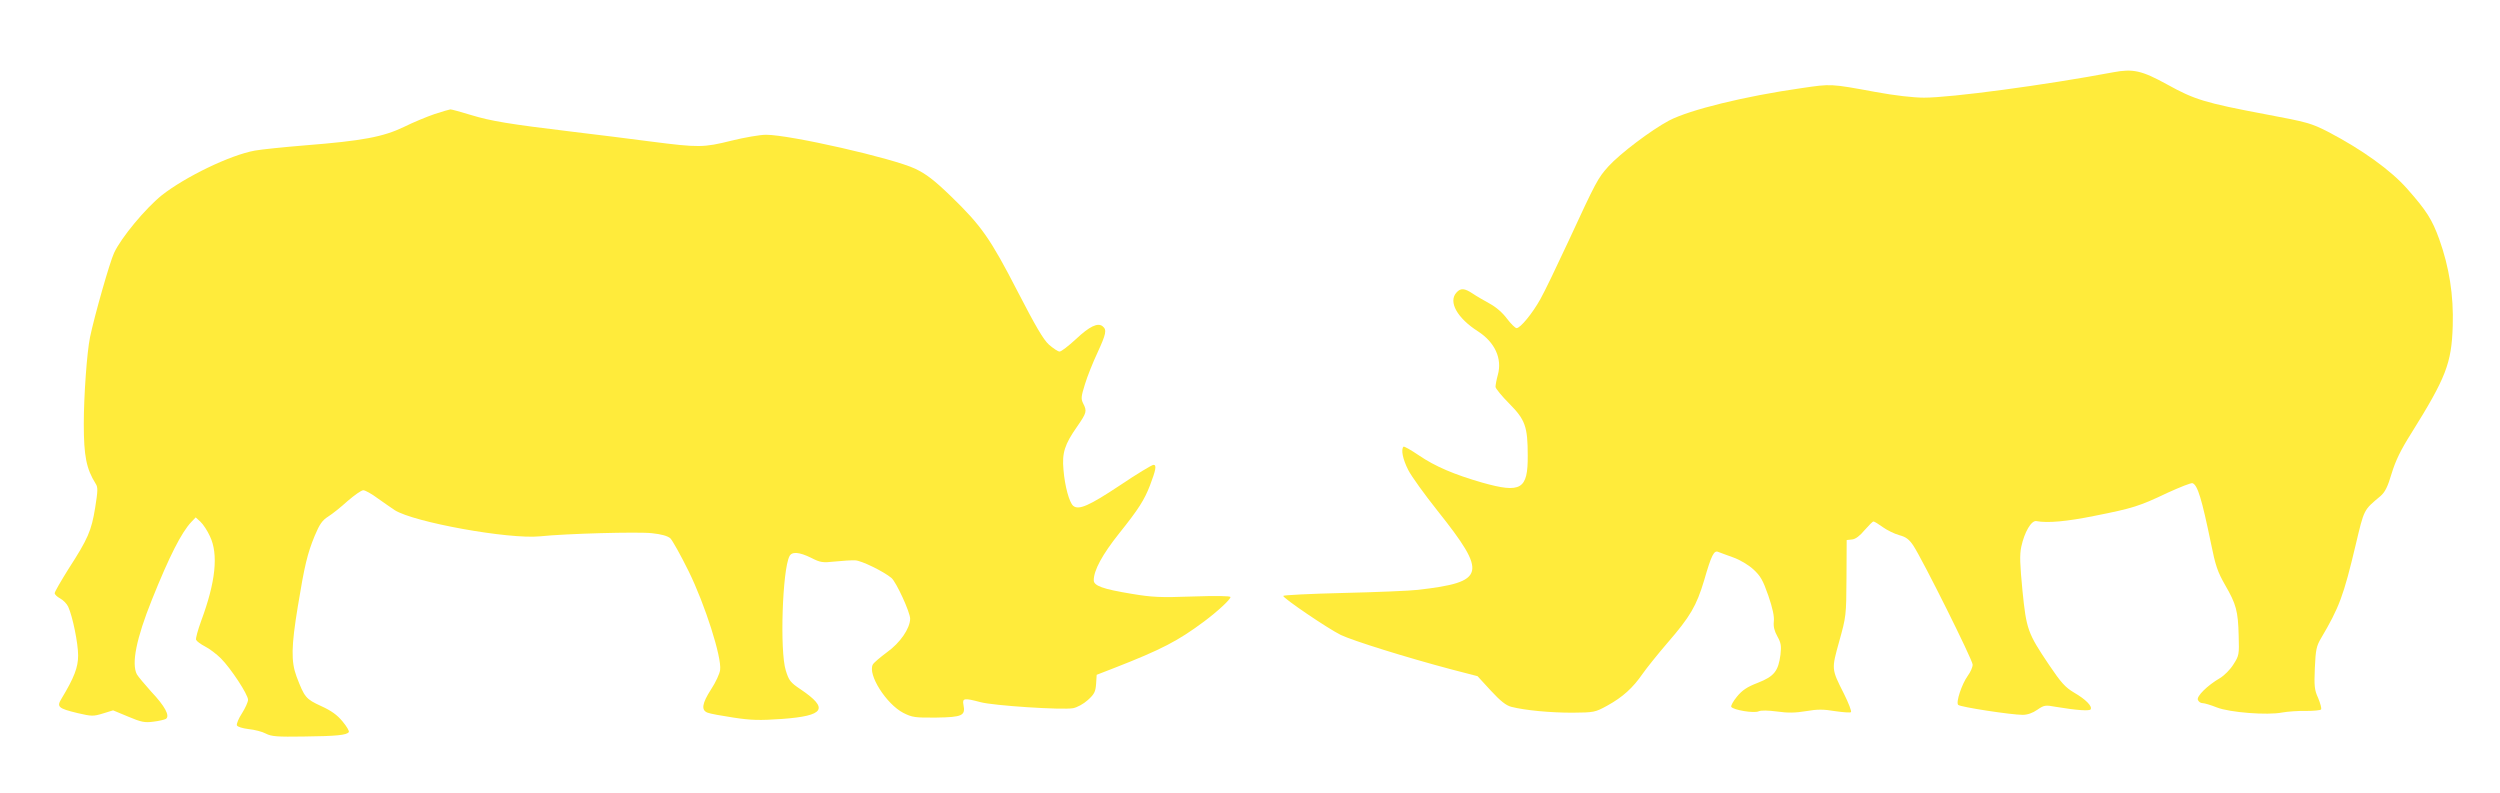
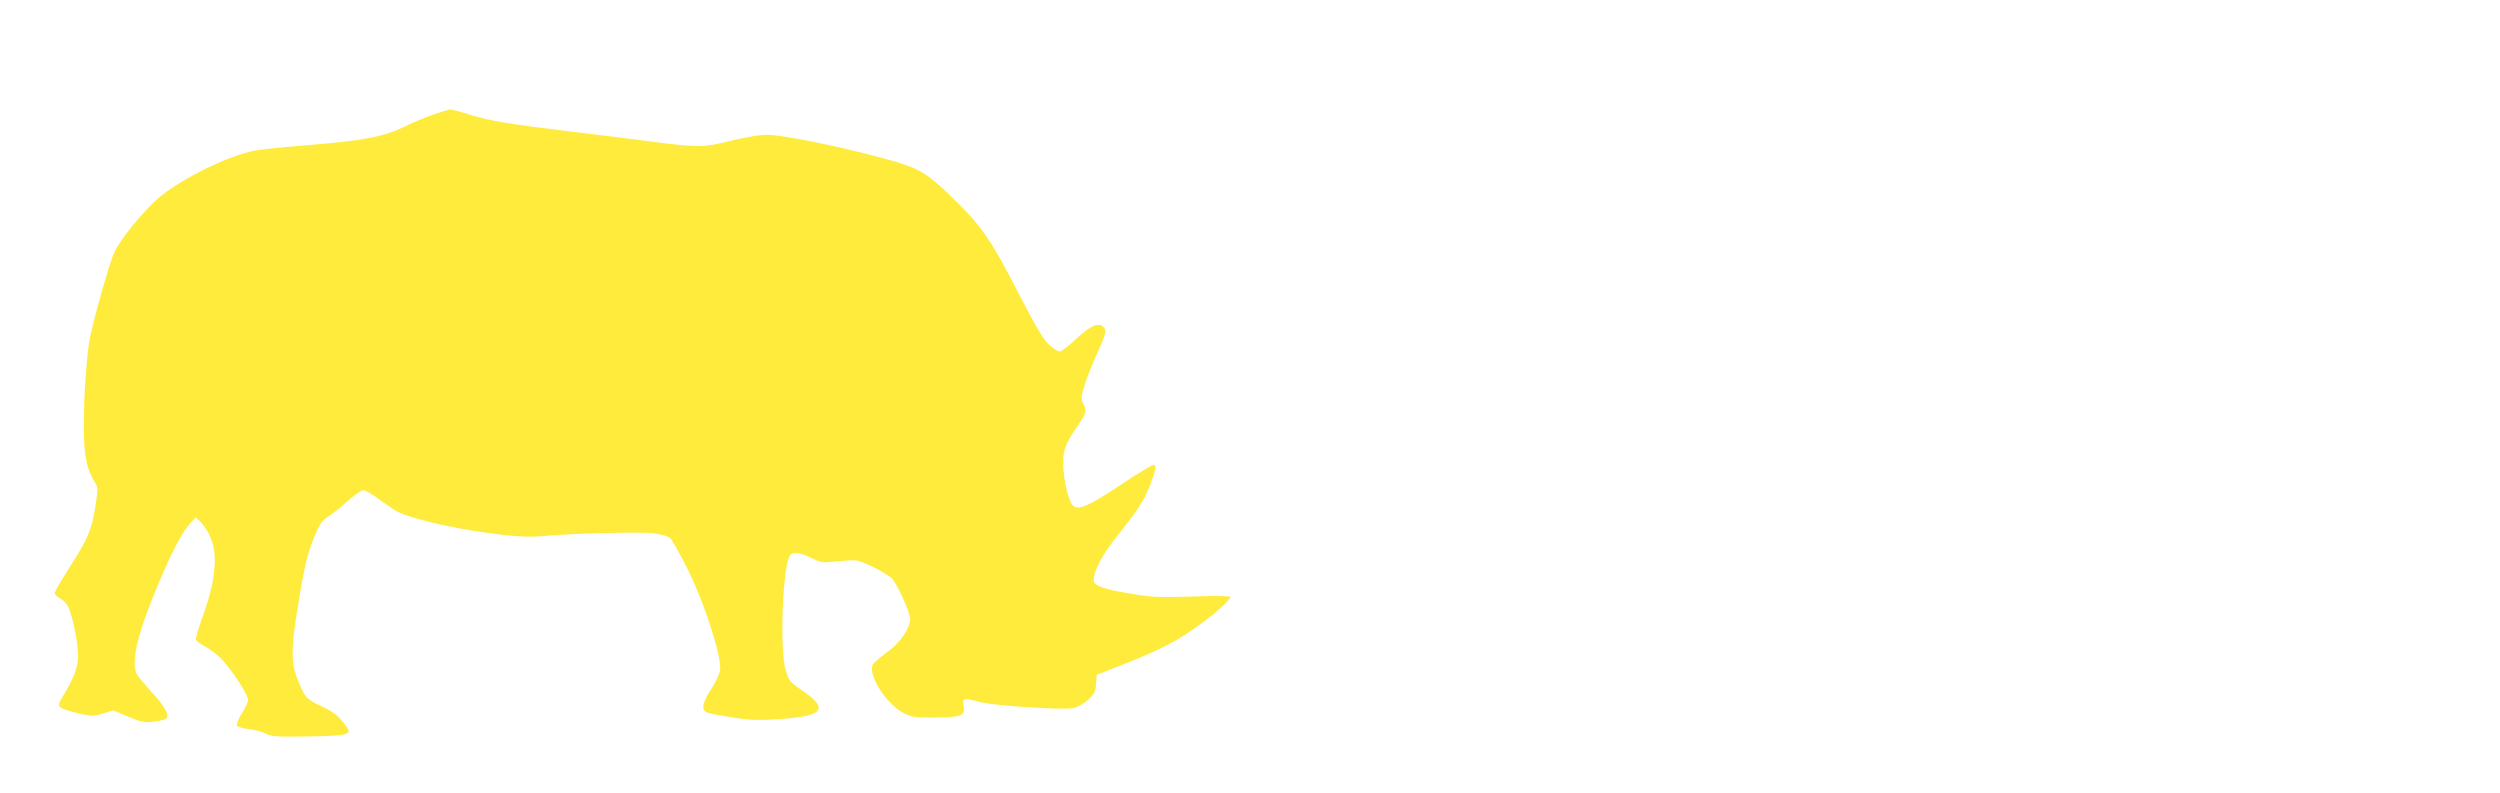
<svg xmlns="http://www.w3.org/2000/svg" version="1.0" width="1280pt" height="406pt" viewBox="0 0 1280 406" preserveAspectRatio="xMidYMid meet">
  <g transform="translate(0,406) scale(0.1,-0.1)" fill="#ffeb3b" stroke="none">
-     <path d="M10820 3690 c-351 -66 -830 -130 -969 -130 -55 0 -150 11 -248 29 -233 43 -227 42 -378 20 -294 -42 -573 -111 -679 -166 -92 -49 -251 -169 -311 -235 -54 -60 -63 -77 -205 -384 -59 -127 -123 -260 -143 -295 -41 -74 -103 -149 -122 -149 -7 0 -29 22 -49 48 -22 30 -55 59 -88 77 -29 16 -69 39 -88 52 -42 28 -62 29 -83 5 -43 -47 4 -131 111 -199 86 -56 124 -139 101 -222 -7 -25 -12 -53 -12 -62 1 -9 33 -48 71 -86 81 -82 94 -117 94 -266 1 -173 -34 -194 -233 -138 -142 41 -240 82 -325 140 -40 27 -75 47 -78 44 -14 -14 -4 -64 24 -119 16 -32 84 -126 150 -209 257 -323 247 -365 -100 -405 -42 -5 -214 -12 -383 -16 -169 -4 -307 -11 -307 -15 0 -12 228 -167 295 -200 63 -30 335 -115 565 -176 l135 -35 68 -74 c50 -54 78 -76 105 -83 71 -18 198 -30 312 -30 112 1 117 2 179 36 80 44 132 92 181 163 21 30 78 101 127 158 117 135 149 190 188 320 38 132 51 156 73 146 9 -4 44 -16 76 -28 34 -12 78 -38 103 -61 37 -34 49 -55 77 -135 22 -64 31 -107 28 -132 -3 -26 3 -49 18 -76 19 -34 21 -49 16 -94 -11 -84 -32 -111 -116 -144 -55 -21 -80 -38 -107 -71 -19 -23 -32 -47 -29 -52 10 -16 116 -34 140 -23 13 6 48 5 95 -1 55 -8 94 -7 148 2 58 10 89 10 148 0 42 -6 79 -9 82 -5 4 4 -12 46 -36 94 -65 129 -64 124 -24 269 35 125 36 132 37 323 l1 195 28 3 c18 2 40 19 64 48 21 24 41 44 45 44 5 0 26 -13 48 -29 21 -15 59 -34 84 -41 35 -9 51 -22 72 -53 48 -73 304 -586 304 -610 0 -13 -11 -38 -25 -57 -31 -43 -62 -137 -49 -149 10 -11 272 -51 330 -51 24 0 51 9 75 26 35 24 41 25 95 15 108 -18 172 -22 178 -13 10 16 -26 52 -85 86 -45 27 -66 50 -128 142 -109 162 -116 181 -136 380 -13 136 -15 182 -6 225 16 74 51 135 77 131 57 -11 156 -2 299 27 196 39 228 49 373 118 64 29 121 52 128 49 26 -10 47 -80 94 -307 23 -115 34 -147 73 -215 56 -97 66 -132 69 -259 3 -96 2 -102 -27 -147 -16 -26 -47 -57 -69 -70 -65 -38 -120 -93 -113 -111 4 -10 14 -17 24 -17 10 0 43 -10 73 -22 66 -26 259 -41 335 -26 28 5 82 9 122 8 39 0 74 3 77 8 3 6 -4 31 -15 58 -19 41 -21 61 -17 154 4 92 8 112 31 151 94 159 116 218 178 479 44 185 40 177 127 250 23 20 37 47 57 115 20 66 47 122 101 207 177 284 206 357 212 549 5 157 -18 301 -69 444 -37 102 -65 146 -163 257 -84 96 -232 202 -406 293 -86 44 -107 50 -321 90 -312 59 -363 75 -504 153 -129 71 -174 81 -275 62z" />
    <path d="M2225 3476 c-38 -13 -109 -42 -157 -66 -106 -51 -213 -71 -503 -94 -111 -9 -227 -21 -260 -27 -127 -23 -356 -134 -477 -229 -84 -68 -208 -217 -244 -295 -22 -47 -100 -321 -123 -431 -16 -77 -32 -302 -32 -444 0 -165 13 -230 61 -307 12 -18 11 -36 -3 -124 -19 -116 -36 -157 -137 -313 -38 -61 -70 -116 -70 -123 0 -7 13 -19 28 -27 15 -8 34 -27 41 -42 23 -50 51 -188 51 -250 0 -61 -20 -113 -85 -221 -26 -42 -17 -50 82 -74 73 -17 81 -17 130 -2 l52 16 77 -32 c66 -28 85 -32 129 -26 27 3 56 10 64 14 23 15 -5 66 -75 140 -33 37 -66 76 -73 88 -29 55 -3 184 77 383 89 222 151 344 202 398 l22 23 24 -22 c14 -13 36 -46 49 -75 44 -92 29 -234 -45 -433 -17 -47 -29 -90 -26 -97 3 -7 23 -22 46 -34 22 -11 59 -39 81 -61 51 -51 139 -185 139 -212 0 -11 -14 -42 -31 -69 -17 -26 -29 -54 -26 -62 3 -7 28 -15 60 -19 30 -3 70 -13 88 -23 29 -15 58 -17 194 -15 167 2 221 7 231 23 3 5 -11 29 -32 54 -27 33 -57 55 -110 79 -78 36 -85 44 -126 152 -28 76 -27 153 7 359 34 208 49 270 86 360 25 60 39 80 69 99 21 13 66 49 100 80 35 30 70 55 80 55 10 0 44 -19 76 -43 33 -23 71 -50 85 -59 98 -62 584 -150 744 -134 132 14 504 24 573 16 48 -5 80 -14 94 -26 11 -11 53 -86 94 -169 84 -171 170 -441 161 -505 -2 -19 -23 -64 -46 -99 -47 -73 -52 -107 -18 -120 12 -5 72 -16 132 -25 91 -14 134 -15 249 -7 218 16 241 53 96 151 -54 36 -61 46 -77 98 -31 99 -17 515 19 584 12 25 50 22 111 -8 47 -24 58 -26 122 -19 38 4 85 7 104 6 31 -1 144 -56 185 -90 25 -21 96 -176 96 -209 -1 -50 -51 -123 -118 -171 -35 -26 -68 -54 -73 -63 -28 -51 69 -203 156 -248 46 -23 59 -25 169 -24 133 2 150 10 139 65 -7 35 4 36 87 14 65 -18 419 -41 474 -31 21 4 54 22 76 42 33 30 39 42 42 82 l3 47 85 33 c249 97 332 141 465 240 72 54 135 113 135 125 0 6 -74 7 -192 3 -168 -6 -209 -4 -316 14 -146 24 -192 41 -192 69 0 51 44 132 130 240 100 125 129 171 158 246 30 79 35 105 18 105 -8 0 -86 -47 -172 -105 -158 -105 -211 -128 -239 -105 -20 17 -43 99 -50 185 -8 86 6 130 70 221 49 71 51 79 31 118 -12 24 -11 35 9 99 12 40 41 112 64 161 44 96 49 117 27 135 -25 21 -68 0 -138 -66 -37 -34 -74 -63 -83 -63 -8 0 -32 16 -54 35 -29 26 -69 95 -161 273 -139 270 -185 336 -341 487 -87 84 -127 114 -183 141 -114 54 -642 174 -764 174 -31 0 -111 -14 -176 -30 -144 -36 -169 -36 -411 -5 -104 14 -284 36 -400 50 -331 40 -421 55 -523 86 -52 16 -100 29 -106 29 -6 -1 -42 -11 -81 -24z" />
  </g>
</svg>